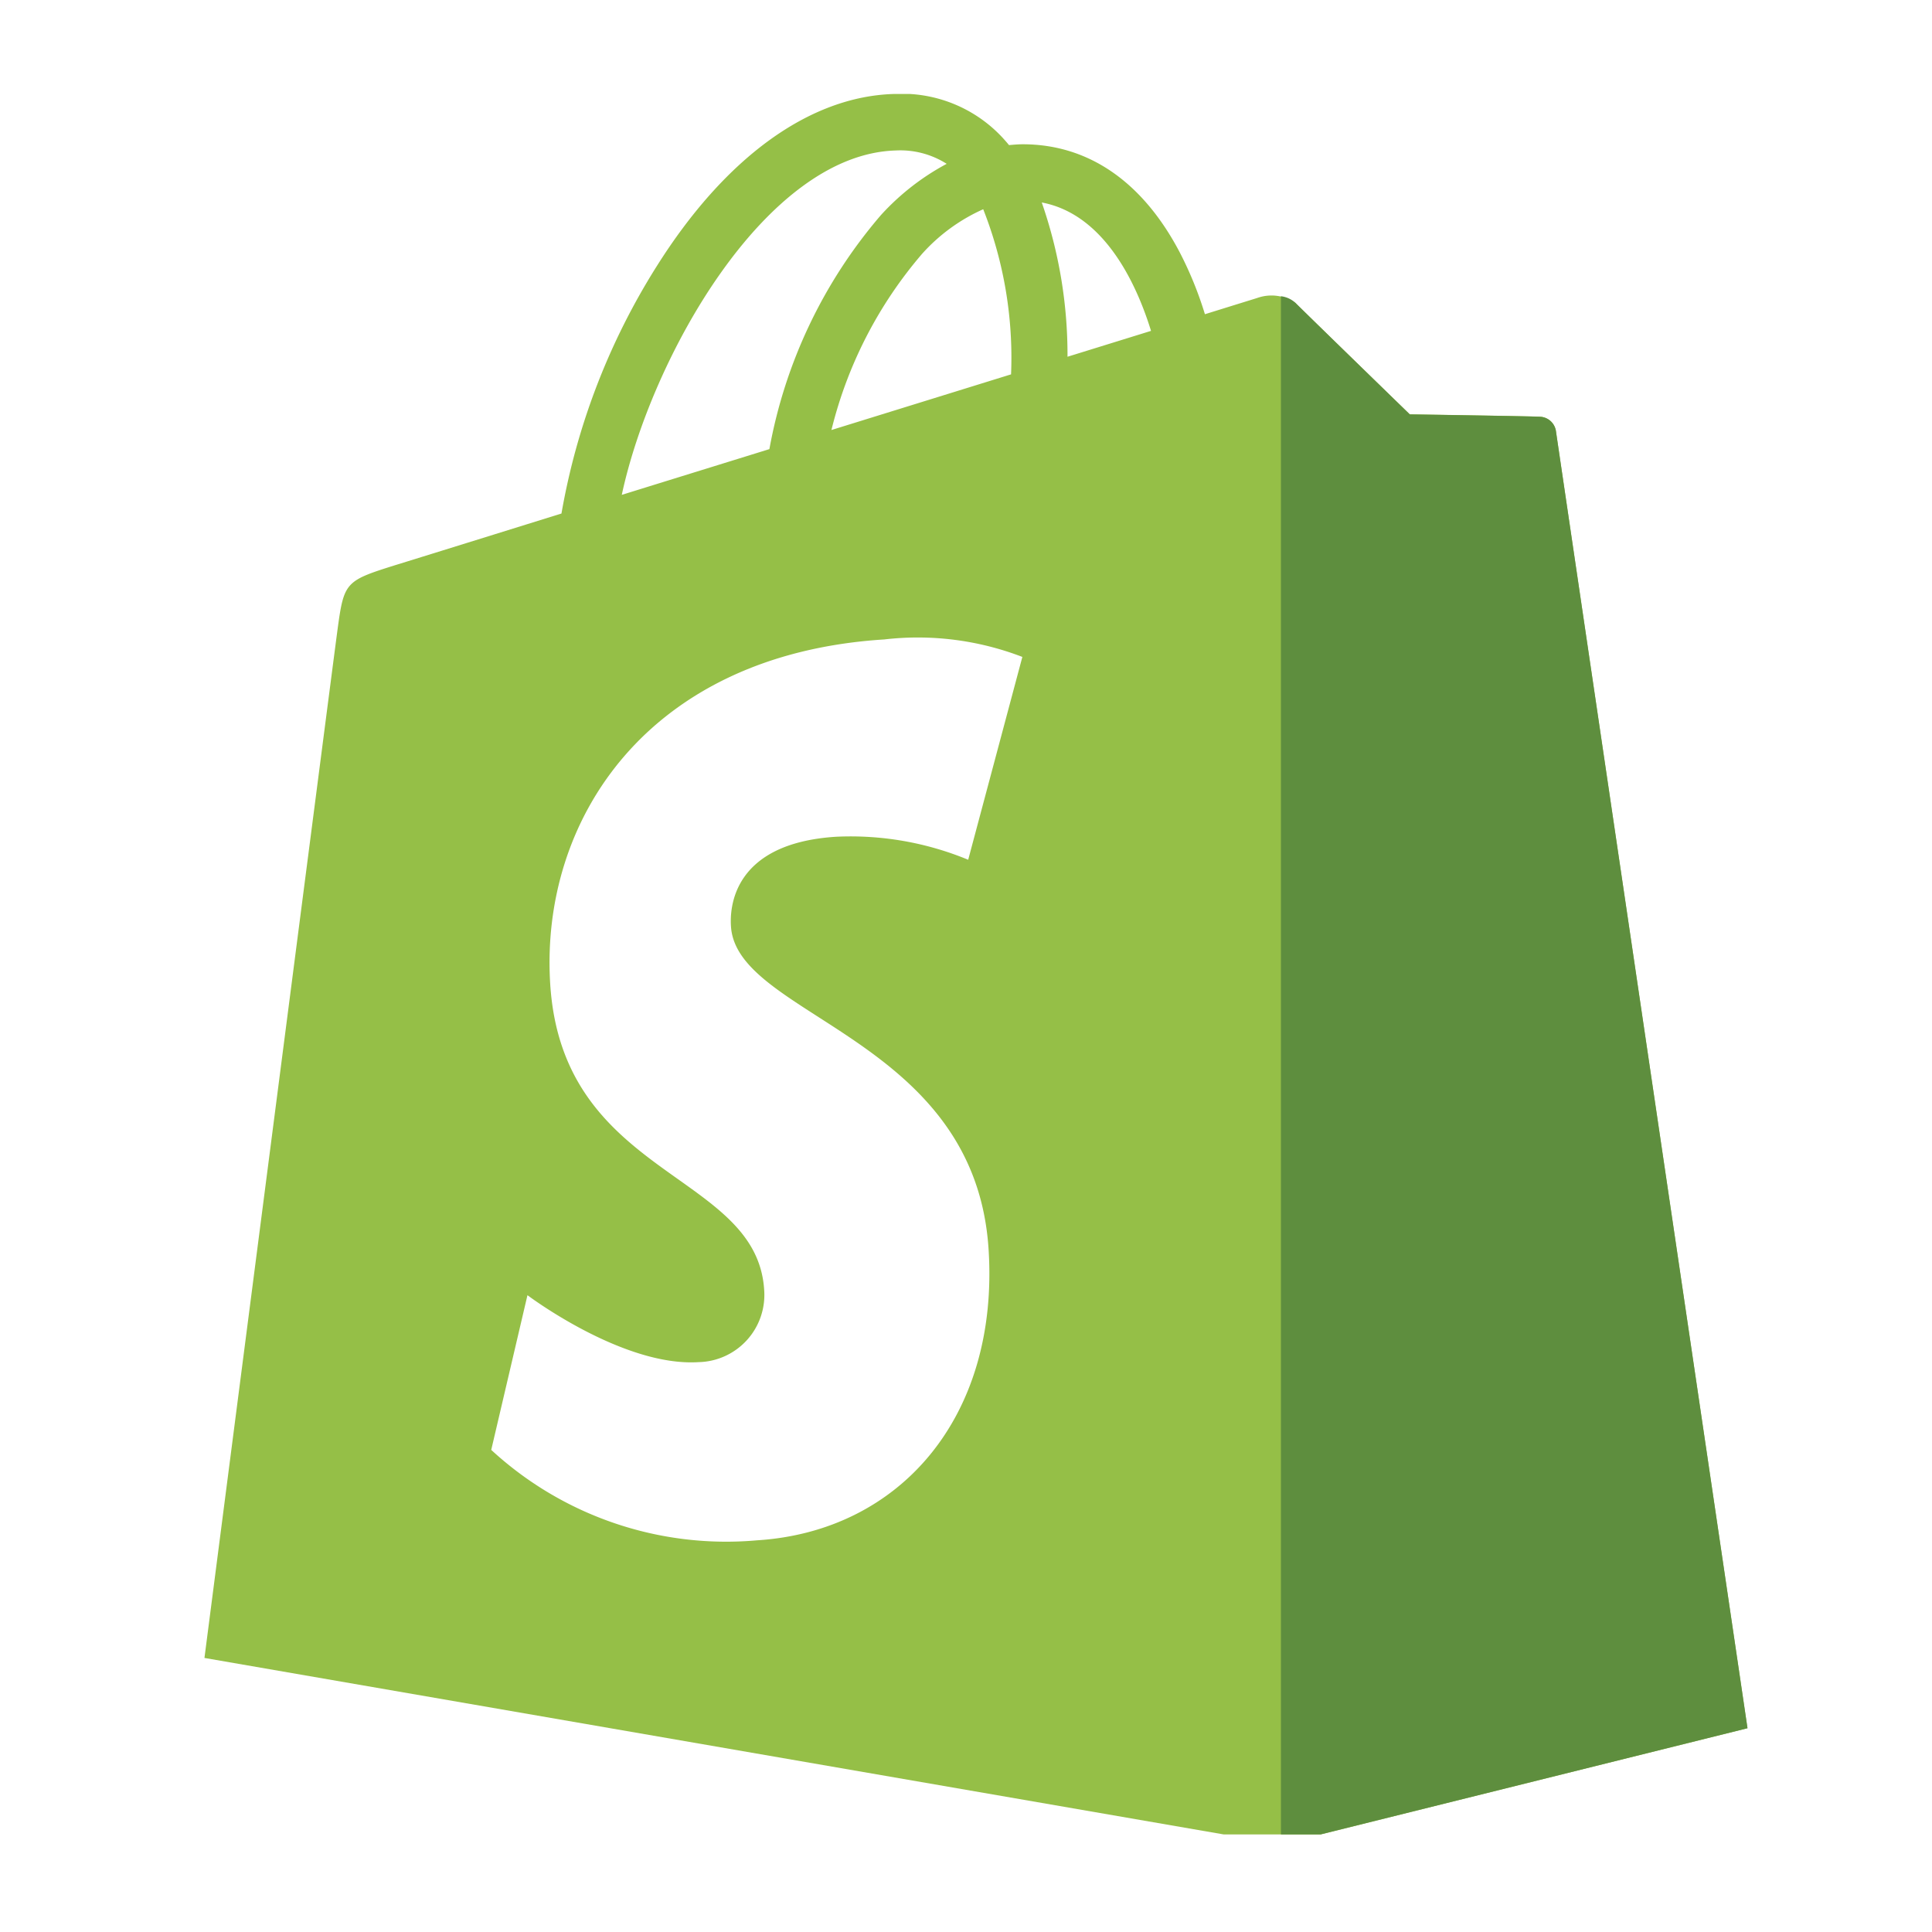
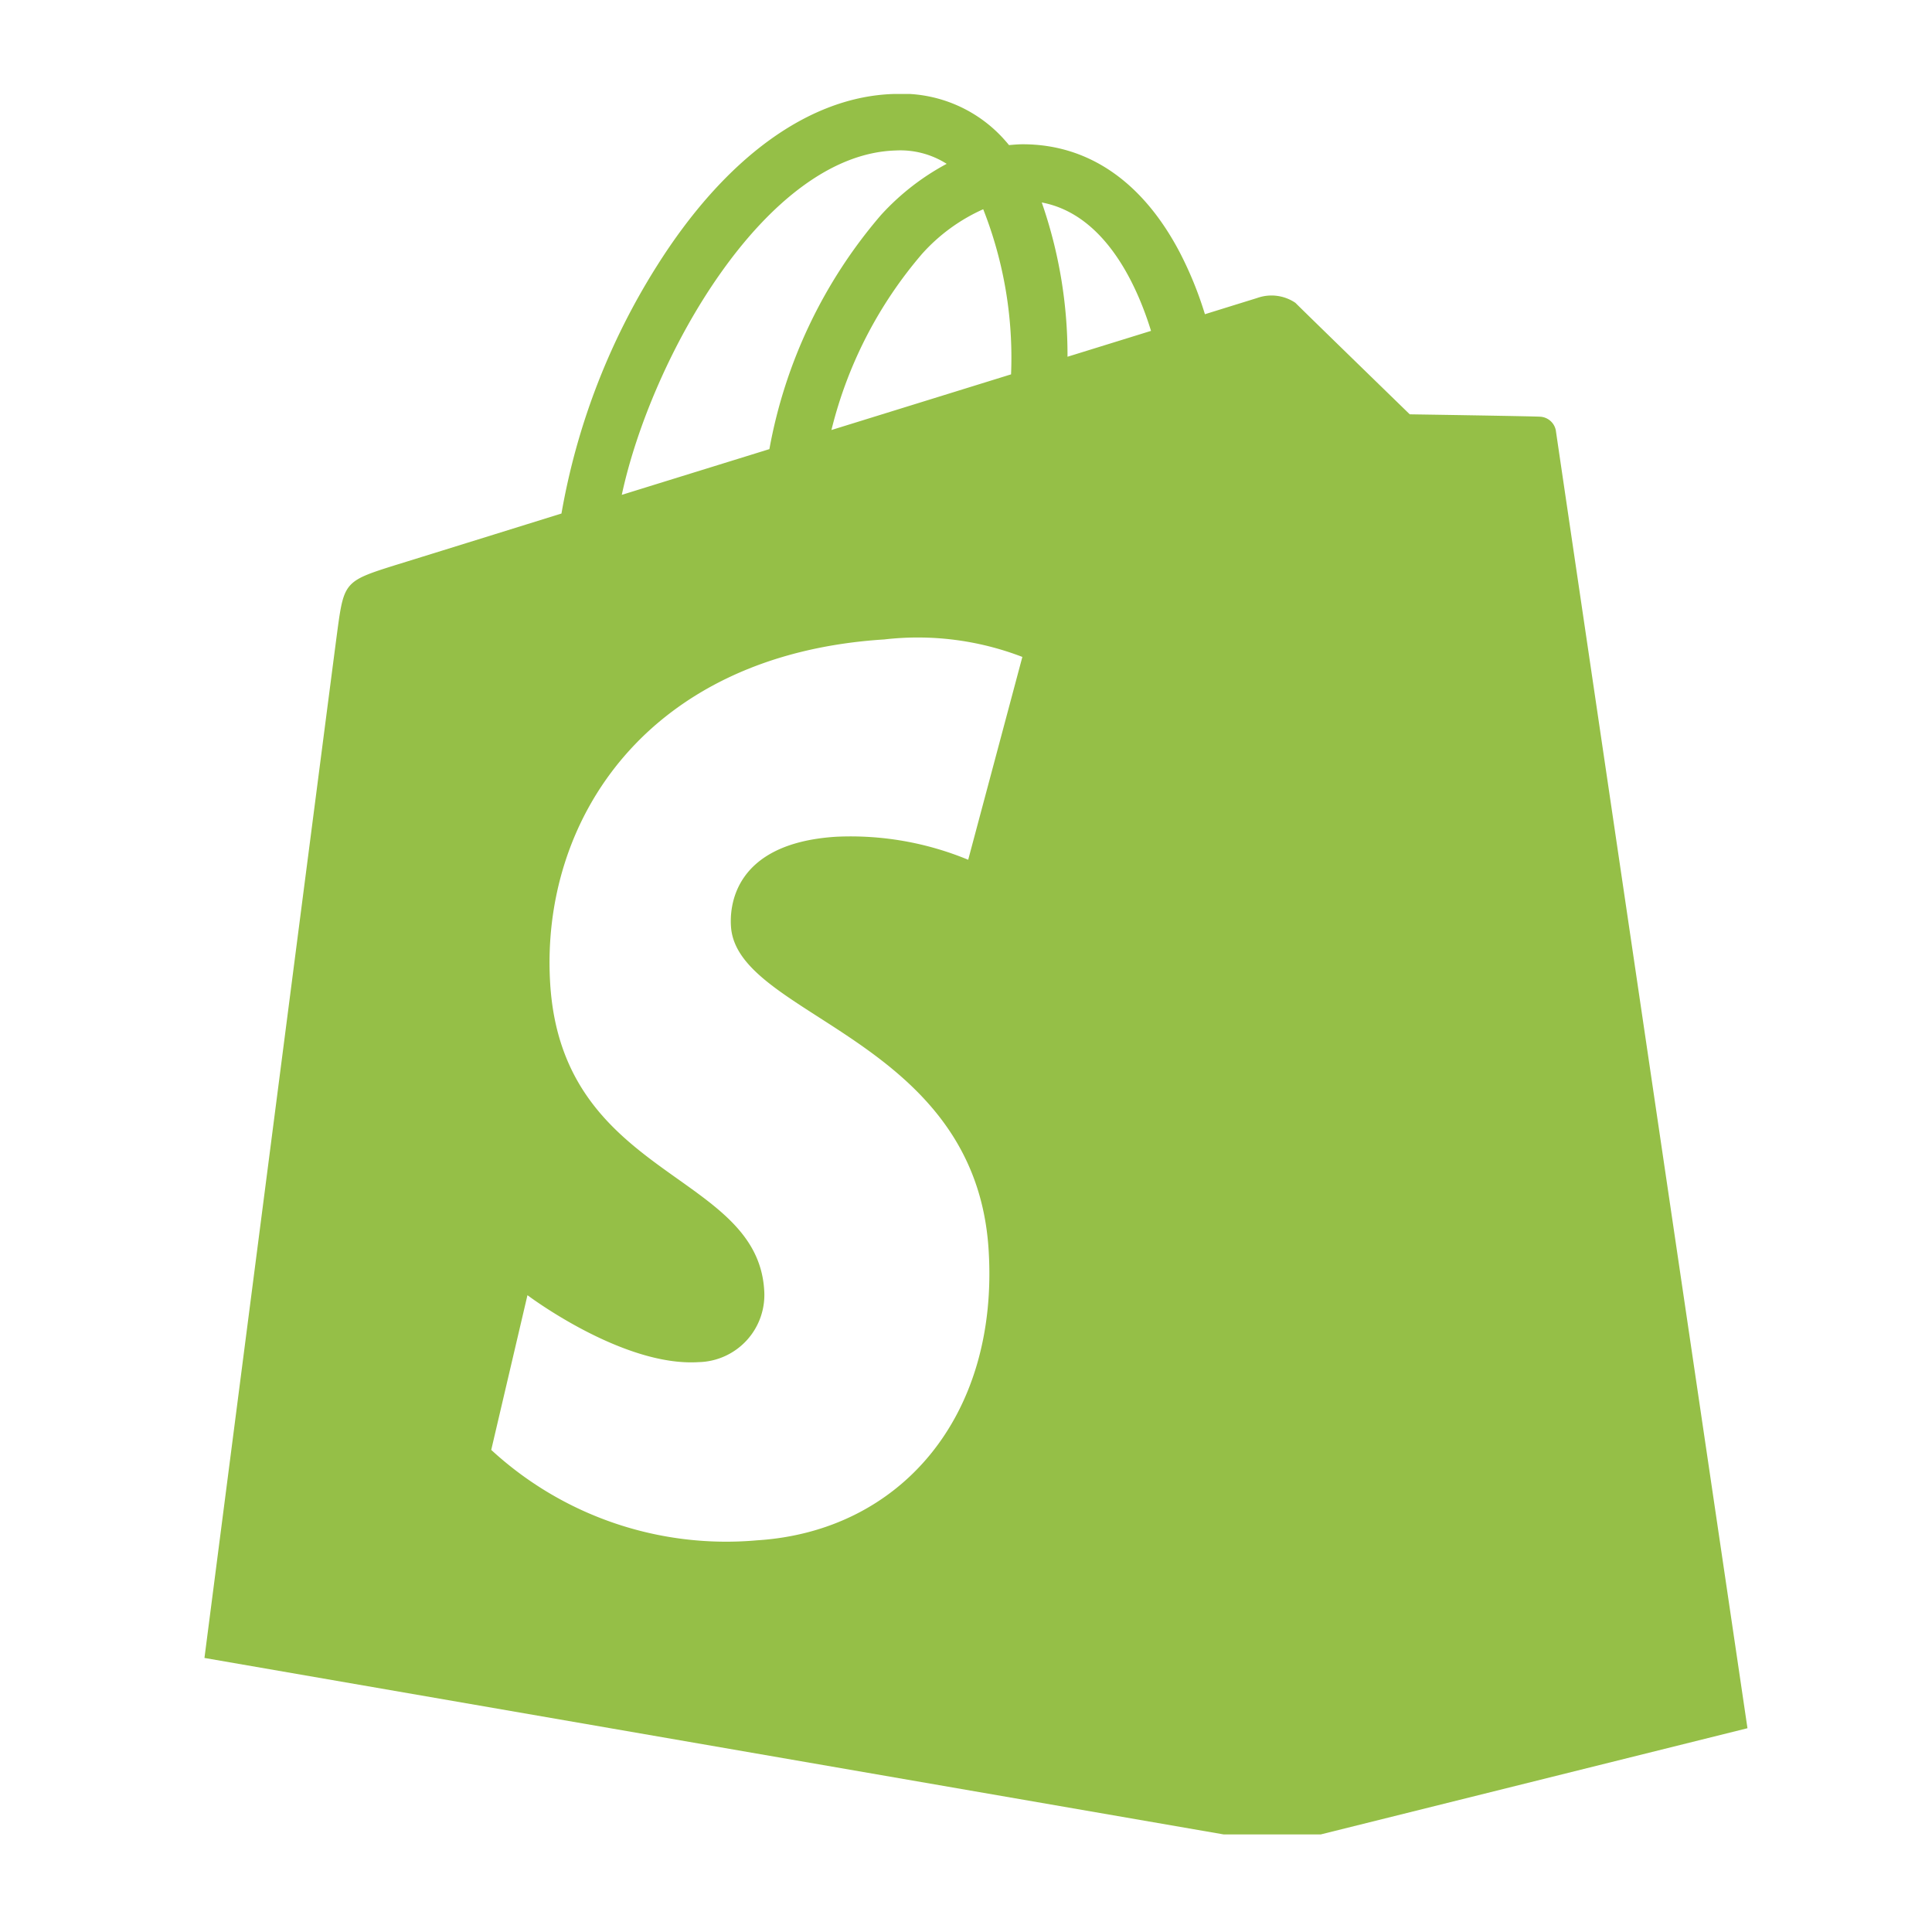
<svg xmlns="http://www.w3.org/2000/svg" width="80" height="80" viewBox="0 0 80 80">
  <defs>
    <clipPath id="a">
      <rect width="63.954" height="72.068" fill="none" />
    </clipPath>
  </defs>
  <g transform="translate(-255 -1789)">
-     <rect width="80" height="80" transform="translate(255 1789)" fill="#fff" />
    <g transform="translate(263.466 1792.891)">
      <g clip-path="url(#a)">
        <path d="M55.962,13.956a.7.7,0,0,0-.635-.591c-.263-.022-5.418-.1-5.418-.1s-4.31-4.19-4.736-4.617a1.763,1.763,0,0,0-1.581-.2s-.81.251-2.165.672A15.235,15.235,0,0,0,40.39,6.569c-1.535-2.932-3.783-4.483-6.5-4.486h-.011c-.188,0-.375.018-.564.034-.081-.1-.162-.191-.245-.283A5.688,5.688,0,0,0,28.555,0c-3.508.1-7,2.636-9.832,7.14a28.268,28.268,0,0,0-3.94,10.233C10.756,18.626,7.94,19.5,7.877,19.518c-2.032.639-2.1.7-2.361,2.62C5.319,23.588,0,64.761,0,64.761l44.574,7.718,19.319-4.808s-7.882-53.349-7.932-53.715M39.195,9.81l-3.458,1.071a19.2,19.2,0,0,0-1.066-6.388c2.662.5,3.971,3.519,4.524,5.316m-5.791,1.8-7.442,2.306a17.665,17.665,0,0,1,3.758-7.3,7.507,7.507,0,0,1,2.527-1.842A16.761,16.761,0,0,1,33.4,11.606M28.625,2.34a3.575,3.575,0,0,1,2.109.553,10.146,10.146,0,0,0-2.724,2.124,20.469,20.469,0,0,0-4.617,9.689c-2.123.658-4.2,1.3-6.112,1.894,1.207-5.64,5.93-14.1,11.343-14.26" transform="translate(0 0)" fill="#95bf47" />
-         <path d="M47.693,11.926c-.263-.022-5.417-.1-5.417-.1s-4.312-4.19-4.736-4.617a1.05,1.05,0,0,0-.6-.275l0,64.1L56.26,66.229s-7.882-53.347-7.933-53.713a.7.7,0,0,0-.635-.591" transform="translate(7.635 1.442)" fill="#5e8e3e" />
        <path d="M31.834,19.428l-2.243,8.4a12.729,12.729,0,0,0-5.47-.953c-4.351.275-4.4,3.022-4.353,3.712C20,34.348,29.882,35.169,30.436,43.972c.437,6.925-3.67,11.663-9.585,12.036a14.356,14.356,0,0,1-11.01-3.744l1.5-6.406s3.935,2.972,7.085,2.772a2.784,2.784,0,0,0,2.717-2.99c-.309-4.9-8.352-4.613-8.86-12.668-.428-6.779,4.019-13.648,13.831-14.267a12.055,12.055,0,0,1,5.715.722" transform="translate(2.034 3.882)" fill="#fff" />
      </g>
    </g>
  </g>
</svg>